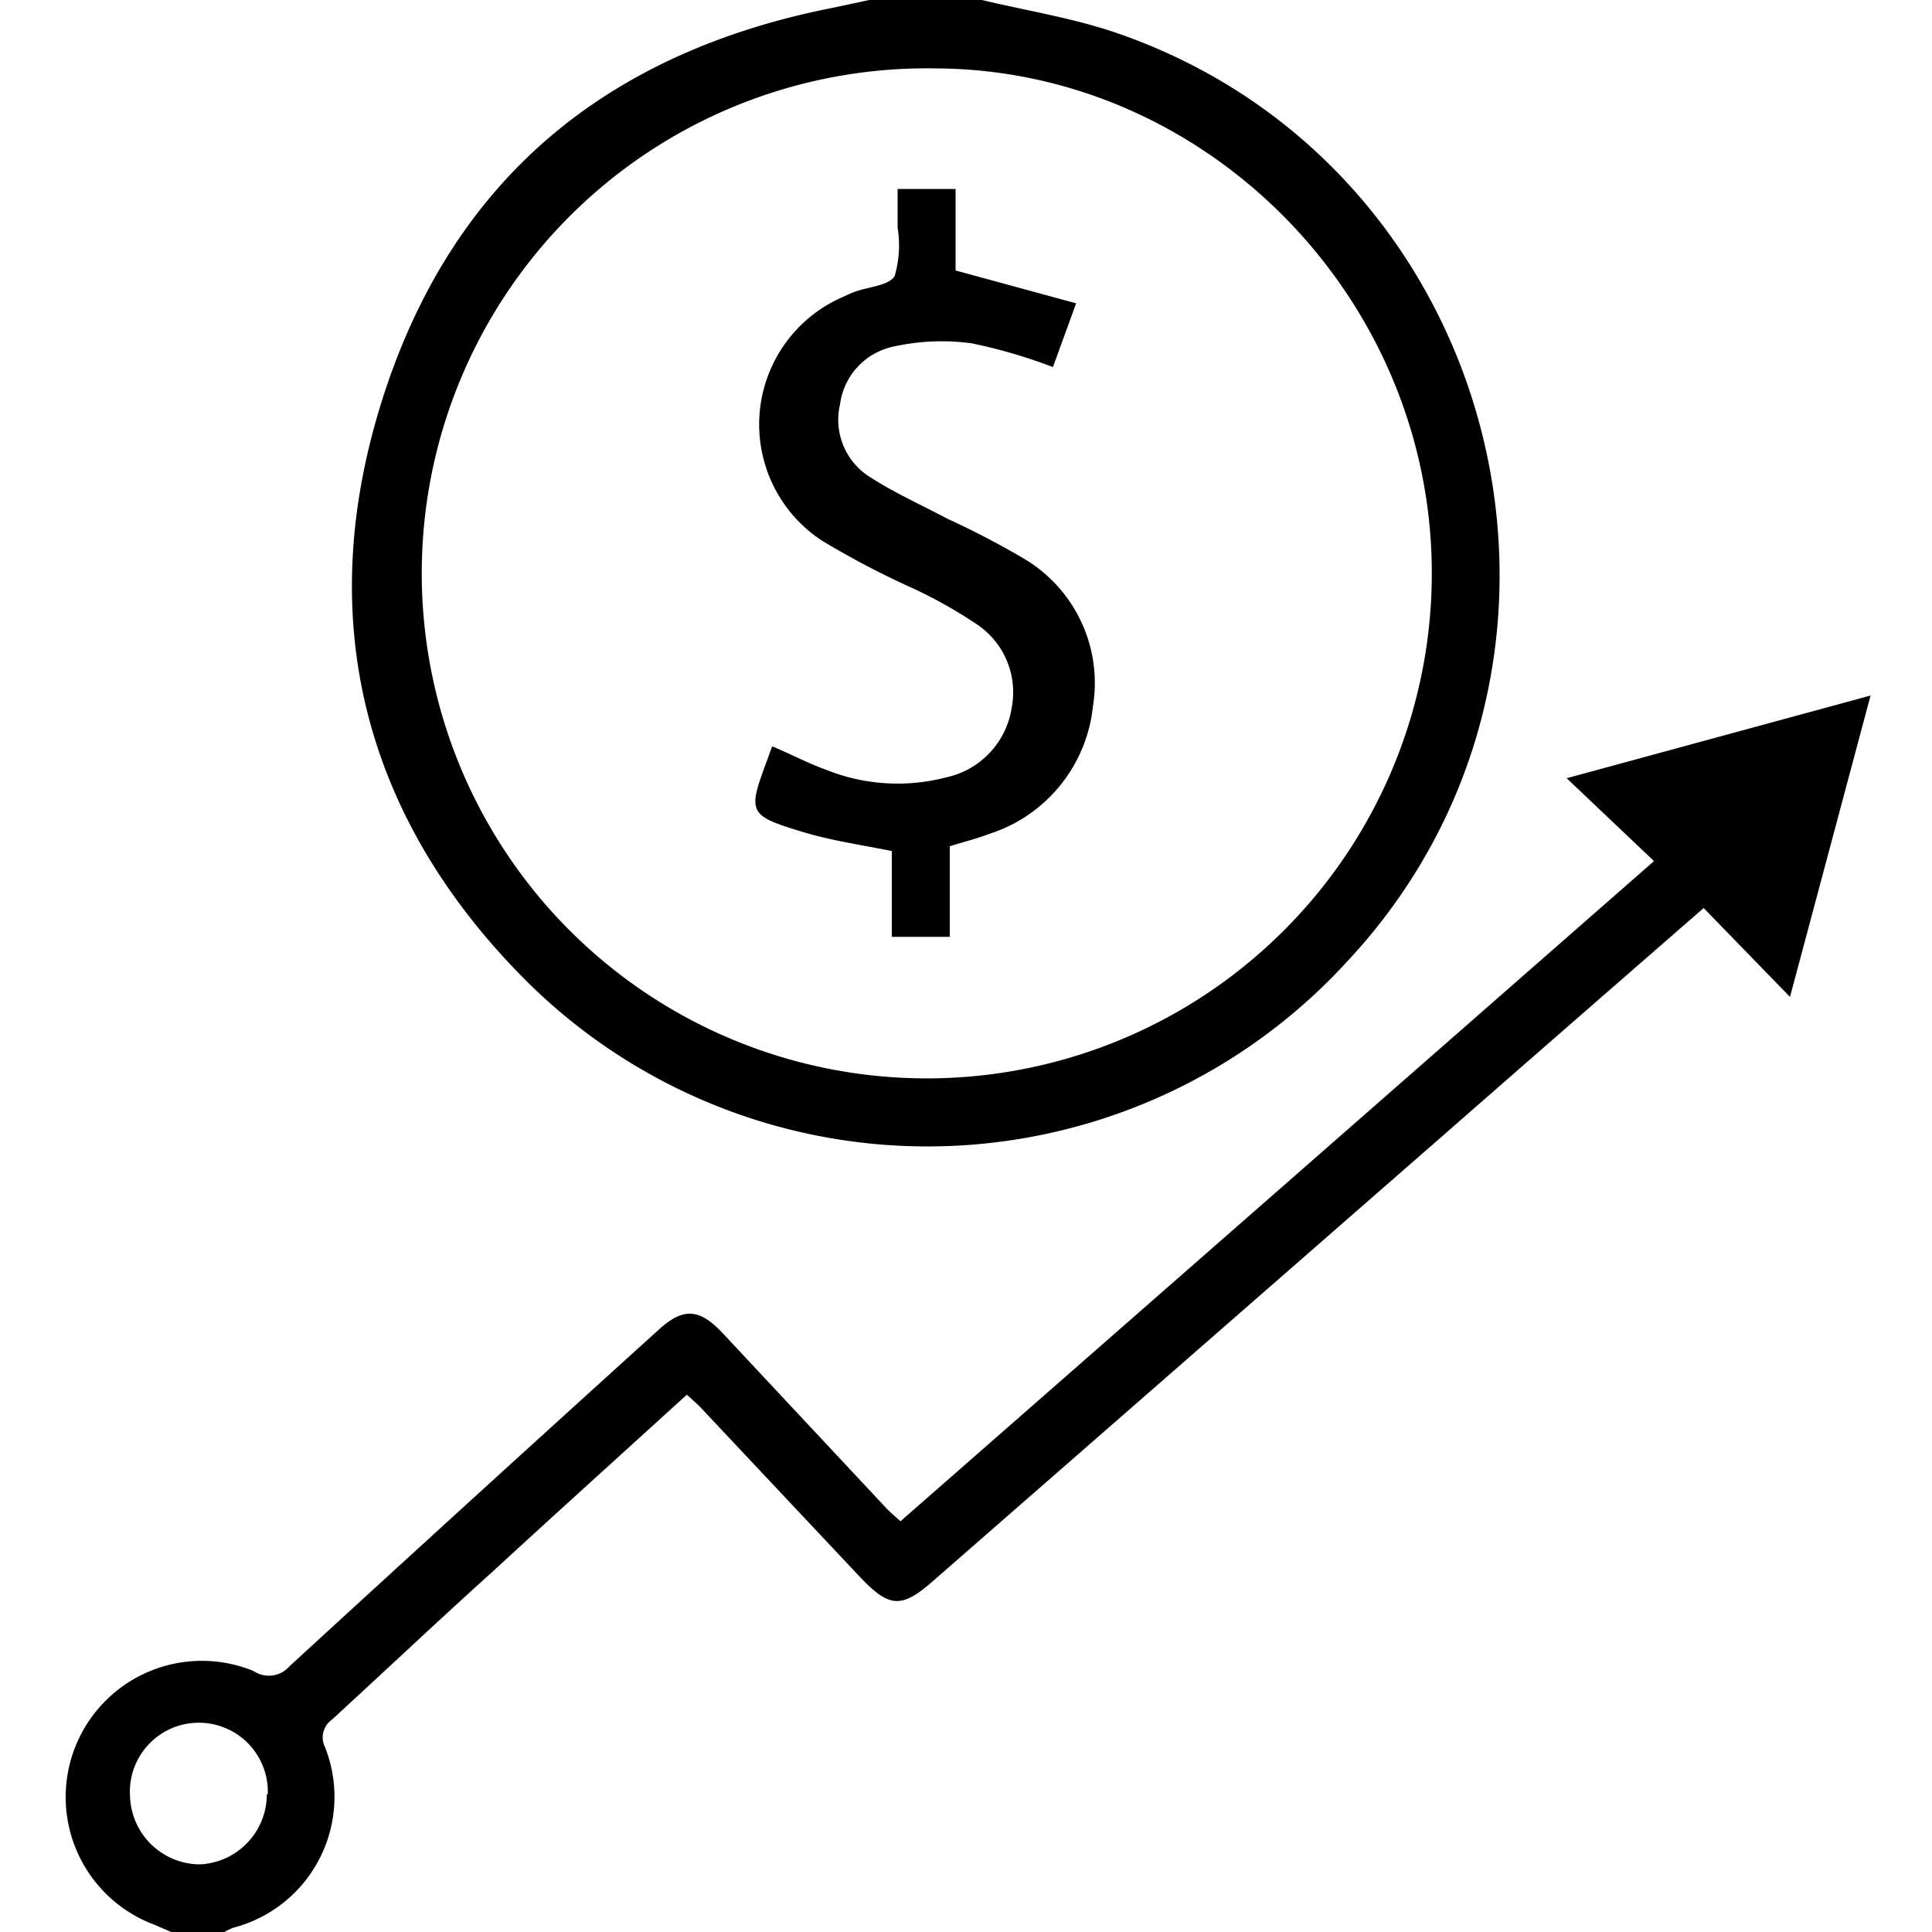
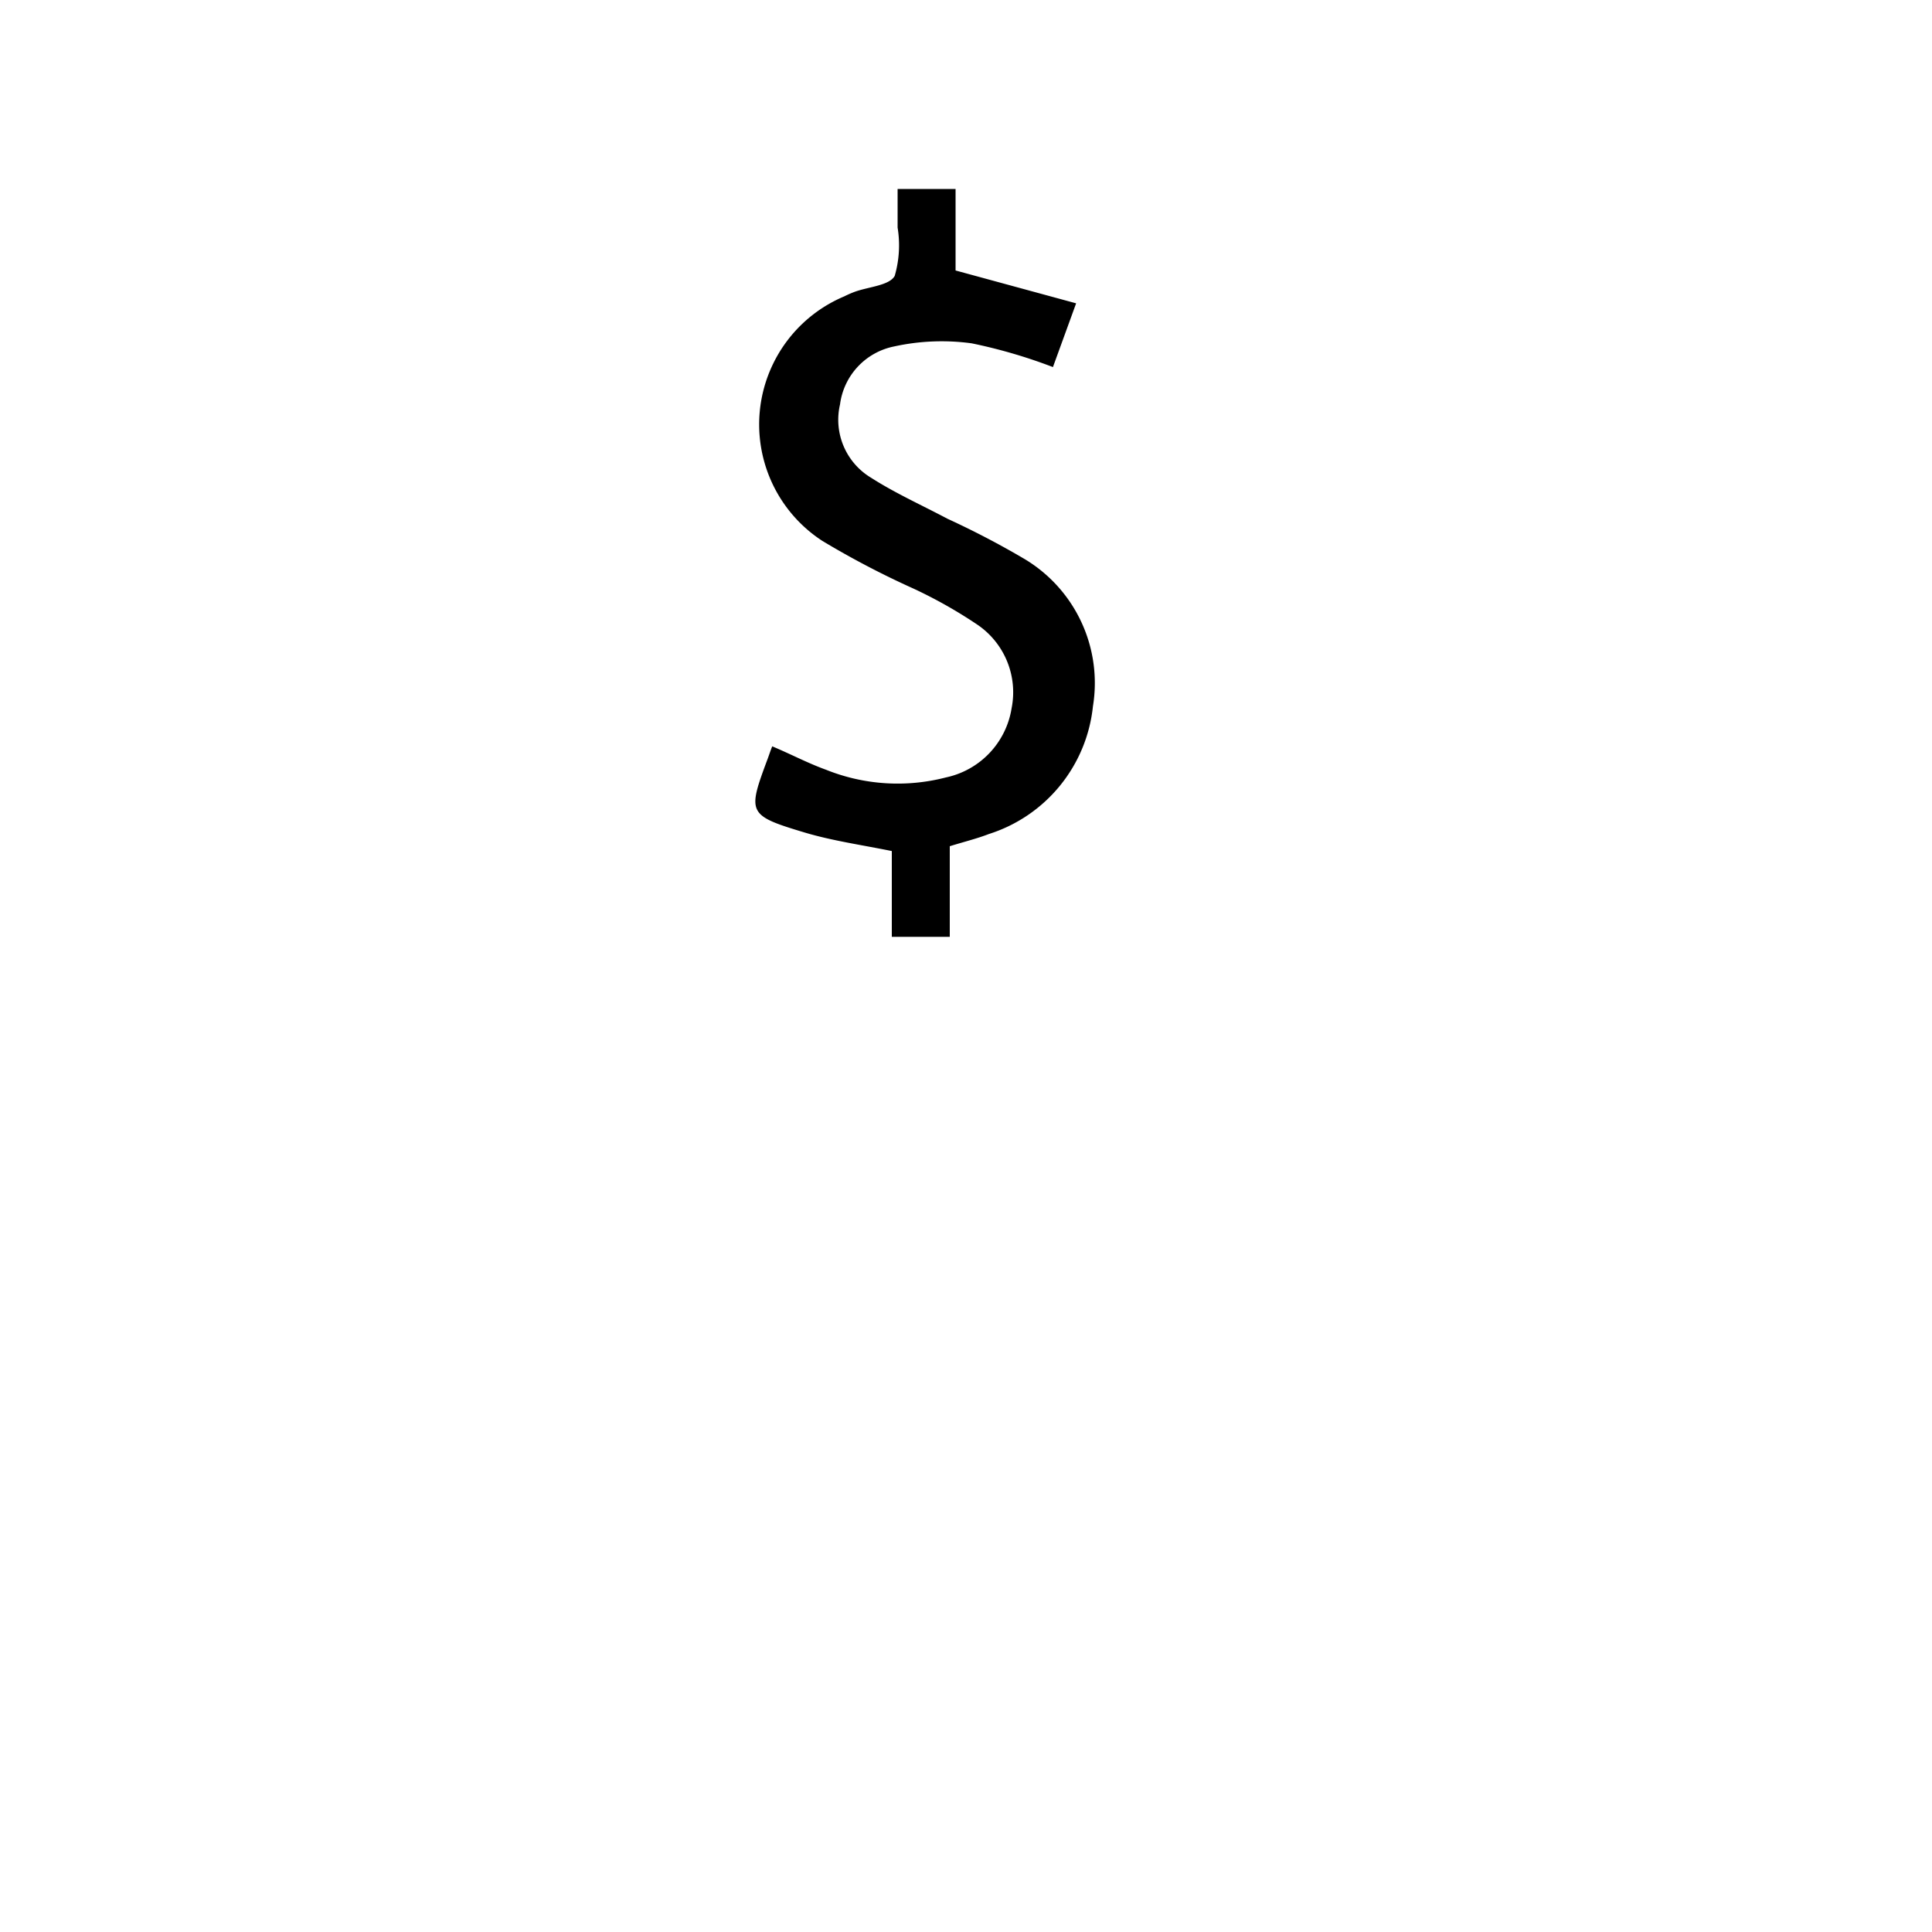
<svg xmlns="http://www.w3.org/2000/svg" id="Layer_1" data-name="Layer 1" width="100" height="100" viewBox="0 0 100 100">
  <title>online-sales</title>
-   <path d="M50.82,0c2.31.55,4.69.93,6.93,1.69,20.14,6.9,26.5,32.62,11.93,48.13a29.44,29.44,0,0,1-42.6.79c-8.32-8.42-10.88-18.69-7.27-30S31.34,2.79,42.87.45C43.57.31,44.27.15,45,0ZM74.11,29.67c0-14.26-11.68-26.11-25.75-26.13A26.14,26.14,0,1,0,74.11,29.67Z" />
-   <path d="M8.86,100c-.36-.15-.71-.32-1.08-.46a7.05,7.05,0,1,1,5.34-13.05A1.42,1.42,0,0,0,15,86.23q9.51-8.73,19.09-17.4c1.28-1.17,2.12-1.11,3.33.19l8.48,9.07c.19.2.41.38.71.65l39-34.17-4.52-4.29L96.82,36l-4.17,15.6L88.18,47c-4.66,4.06-9.1,7.93-13.53,11.81l-26.33,23c-1.67,1.47-2.29,1.42-3.84-.22l-8.18-8.7c-.22-.23-.46-.44-.75-.7-3.36,3.06-6.7,6.07-10,9.11C22.74,83.83,20,86.42,17.19,89a1.13,1.13,0,0,0-.36,1.45,7,7,0,0,1-4.76,9.33,3.16,3.16,0,0,0-.52.26Zm5-7.13a3.57,3.57,0,1,0-7.13.1,3.64,3.64,0,0,0,3.61,3.53A3.63,3.63,0,0,0,13.81,92.87Z" />
  <path d="M49.16,43.8v4.69h-3V44.05c-1.58-.32-3.06-.53-4.48-.95-3-.9-3-1-1.94-3.84.07-.19.13-.38.23-.63,1,.42,1.84.87,2.78,1.21a9.94,9.94,0,0,0,6.21.4,4.36,4.36,0,0,0,3.4-3.58,4.23,4.23,0,0,0-1.82-4.36,24.3,24.3,0,0,0-3.27-1.84A45.14,45.14,0,0,1,42.57,28,7.19,7.19,0,0,1,43.7,15.34a5.38,5.38,0,0,1,.55-.24c.72-.26,1.78-.32,2.06-.82a5.68,5.68,0,0,0,.15-2.5c0-.64,0-1.28,0-2h3V14L55.7,15.7,54.5,19a26.94,26.94,0,0,0-4.21-1.23,11.47,11.47,0,0,0-4,.16,3.52,3.52,0,0,0-2.81,3,3.5,3.5,0,0,0,1.61,3.8c1.25.8,2.63,1.42,3.95,2.12a44.26,44.26,0,0,1,4,2.09,7.48,7.48,0,0,1,3.53,7.62,7.78,7.78,0,0,1-5.39,6.61C50.56,43.41,49.9,43.57,49.16,43.8Z" />
</svg>